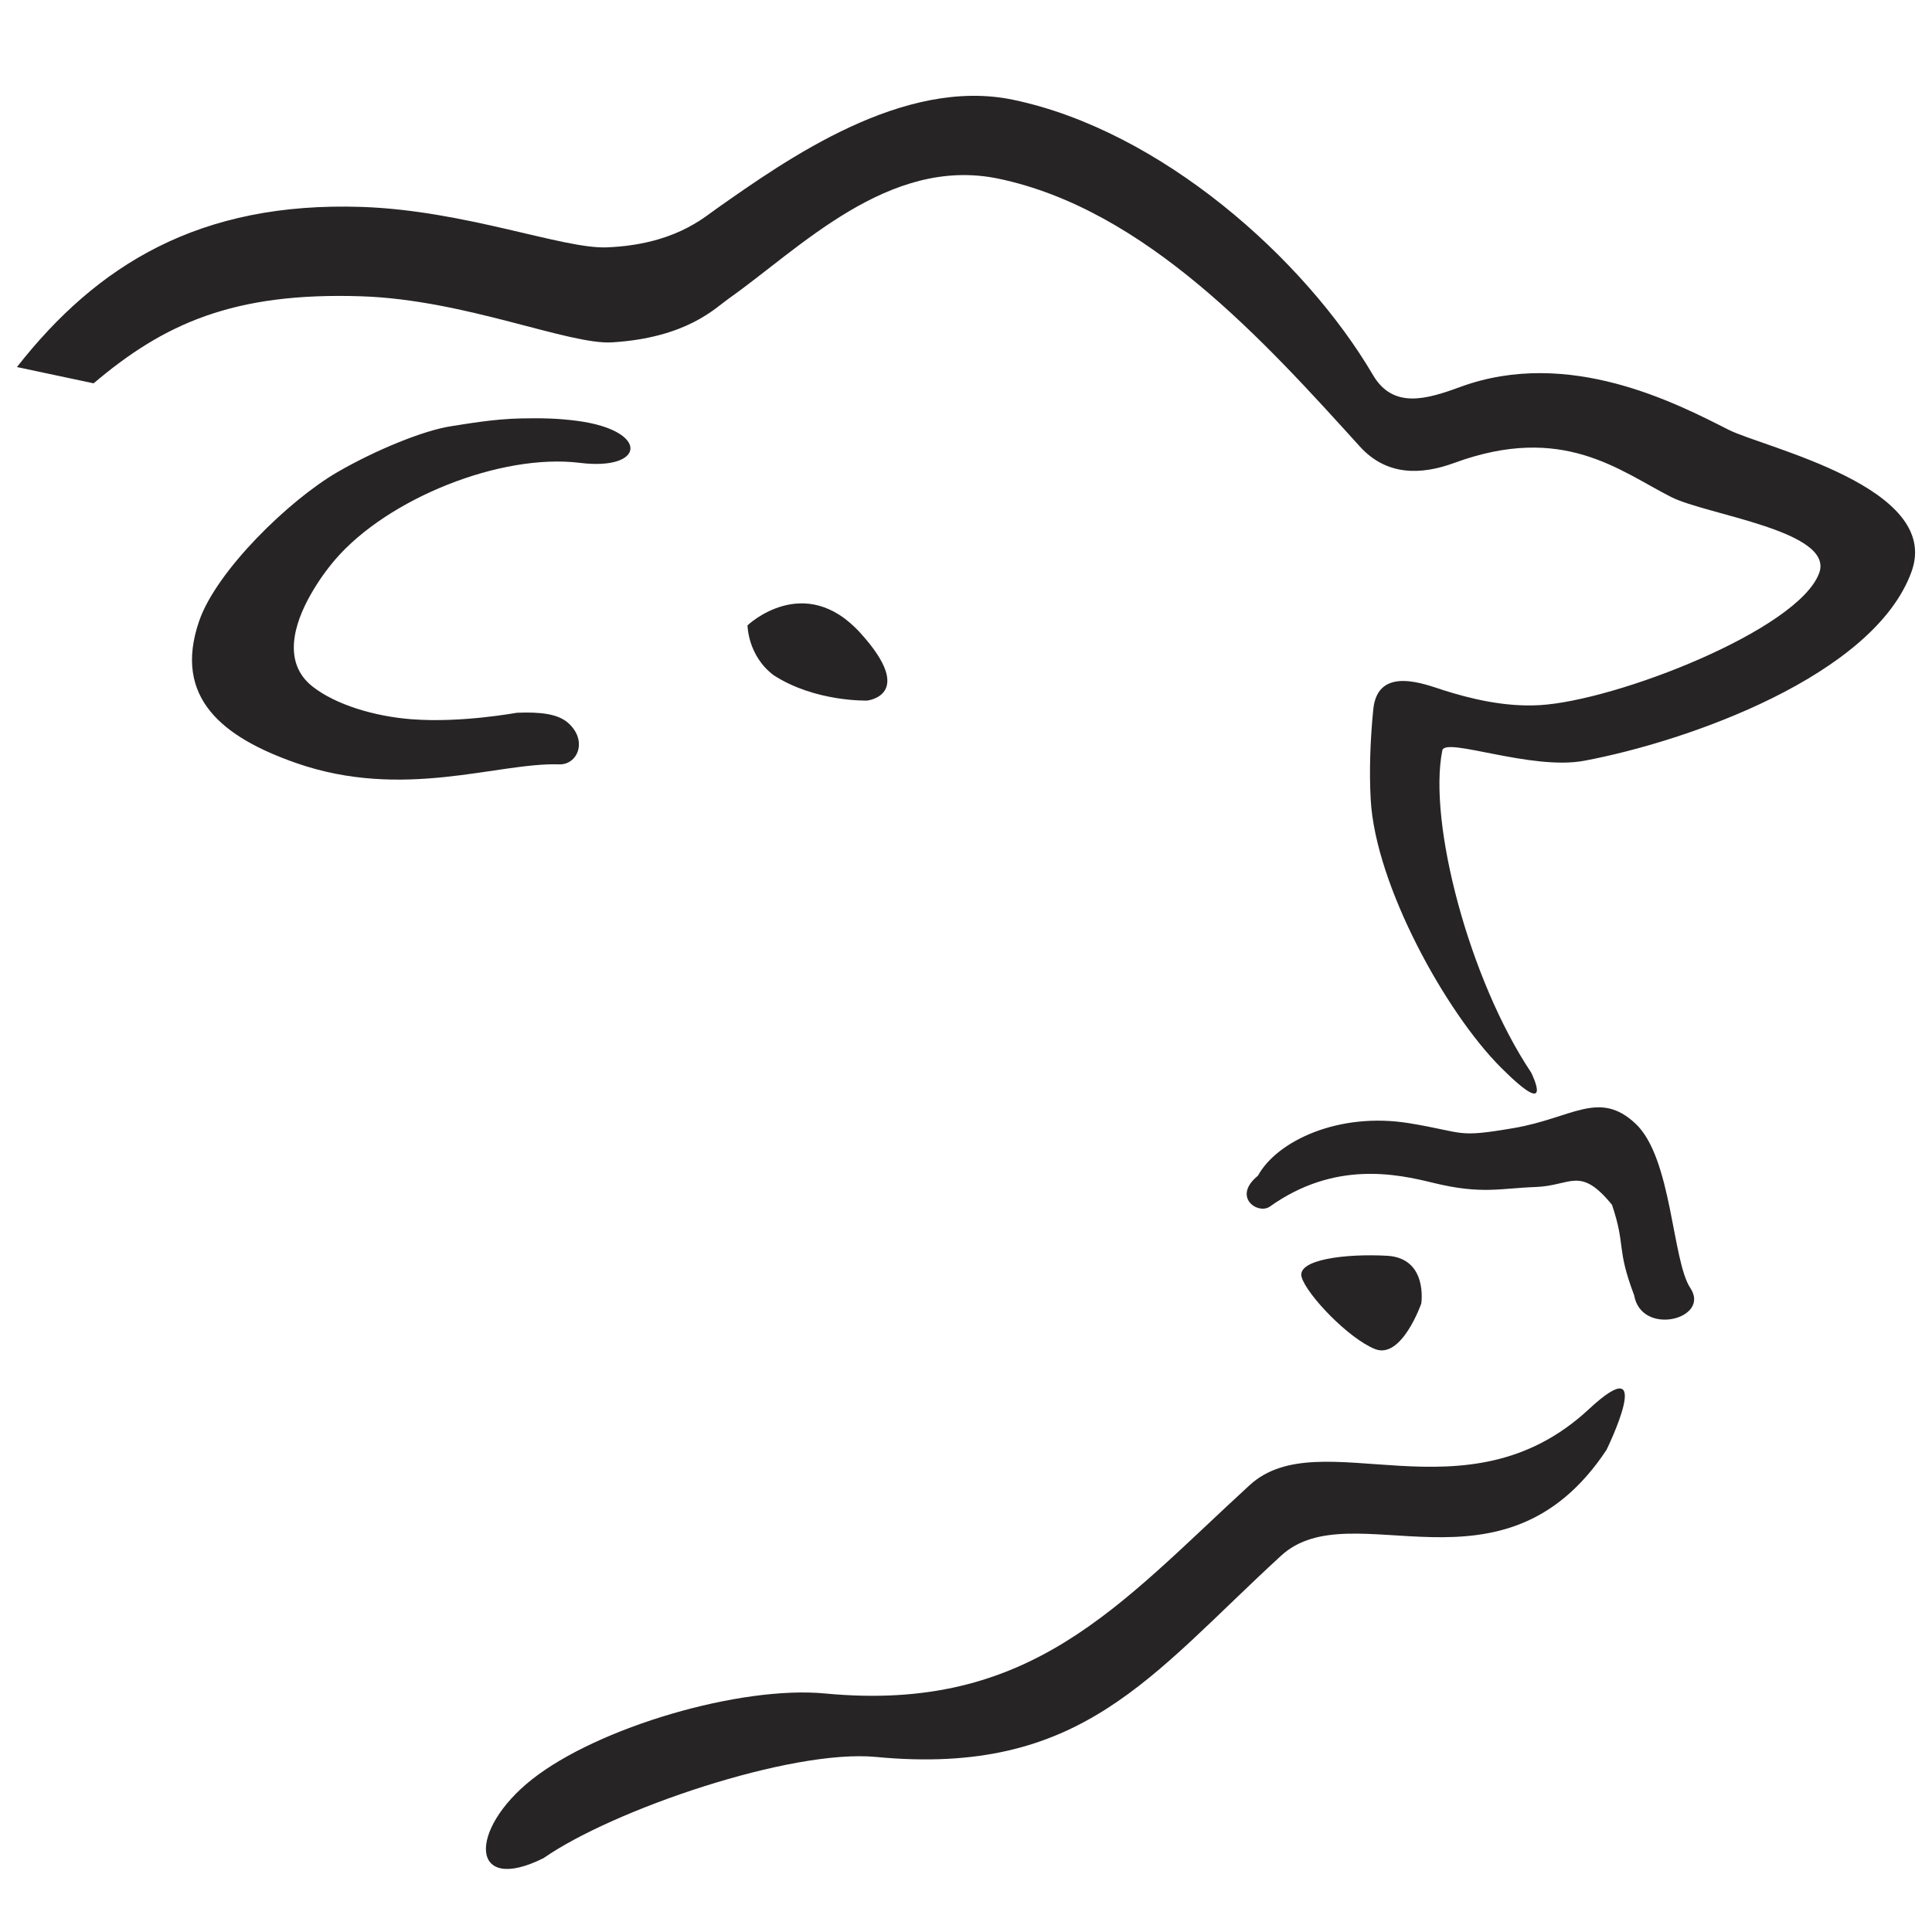
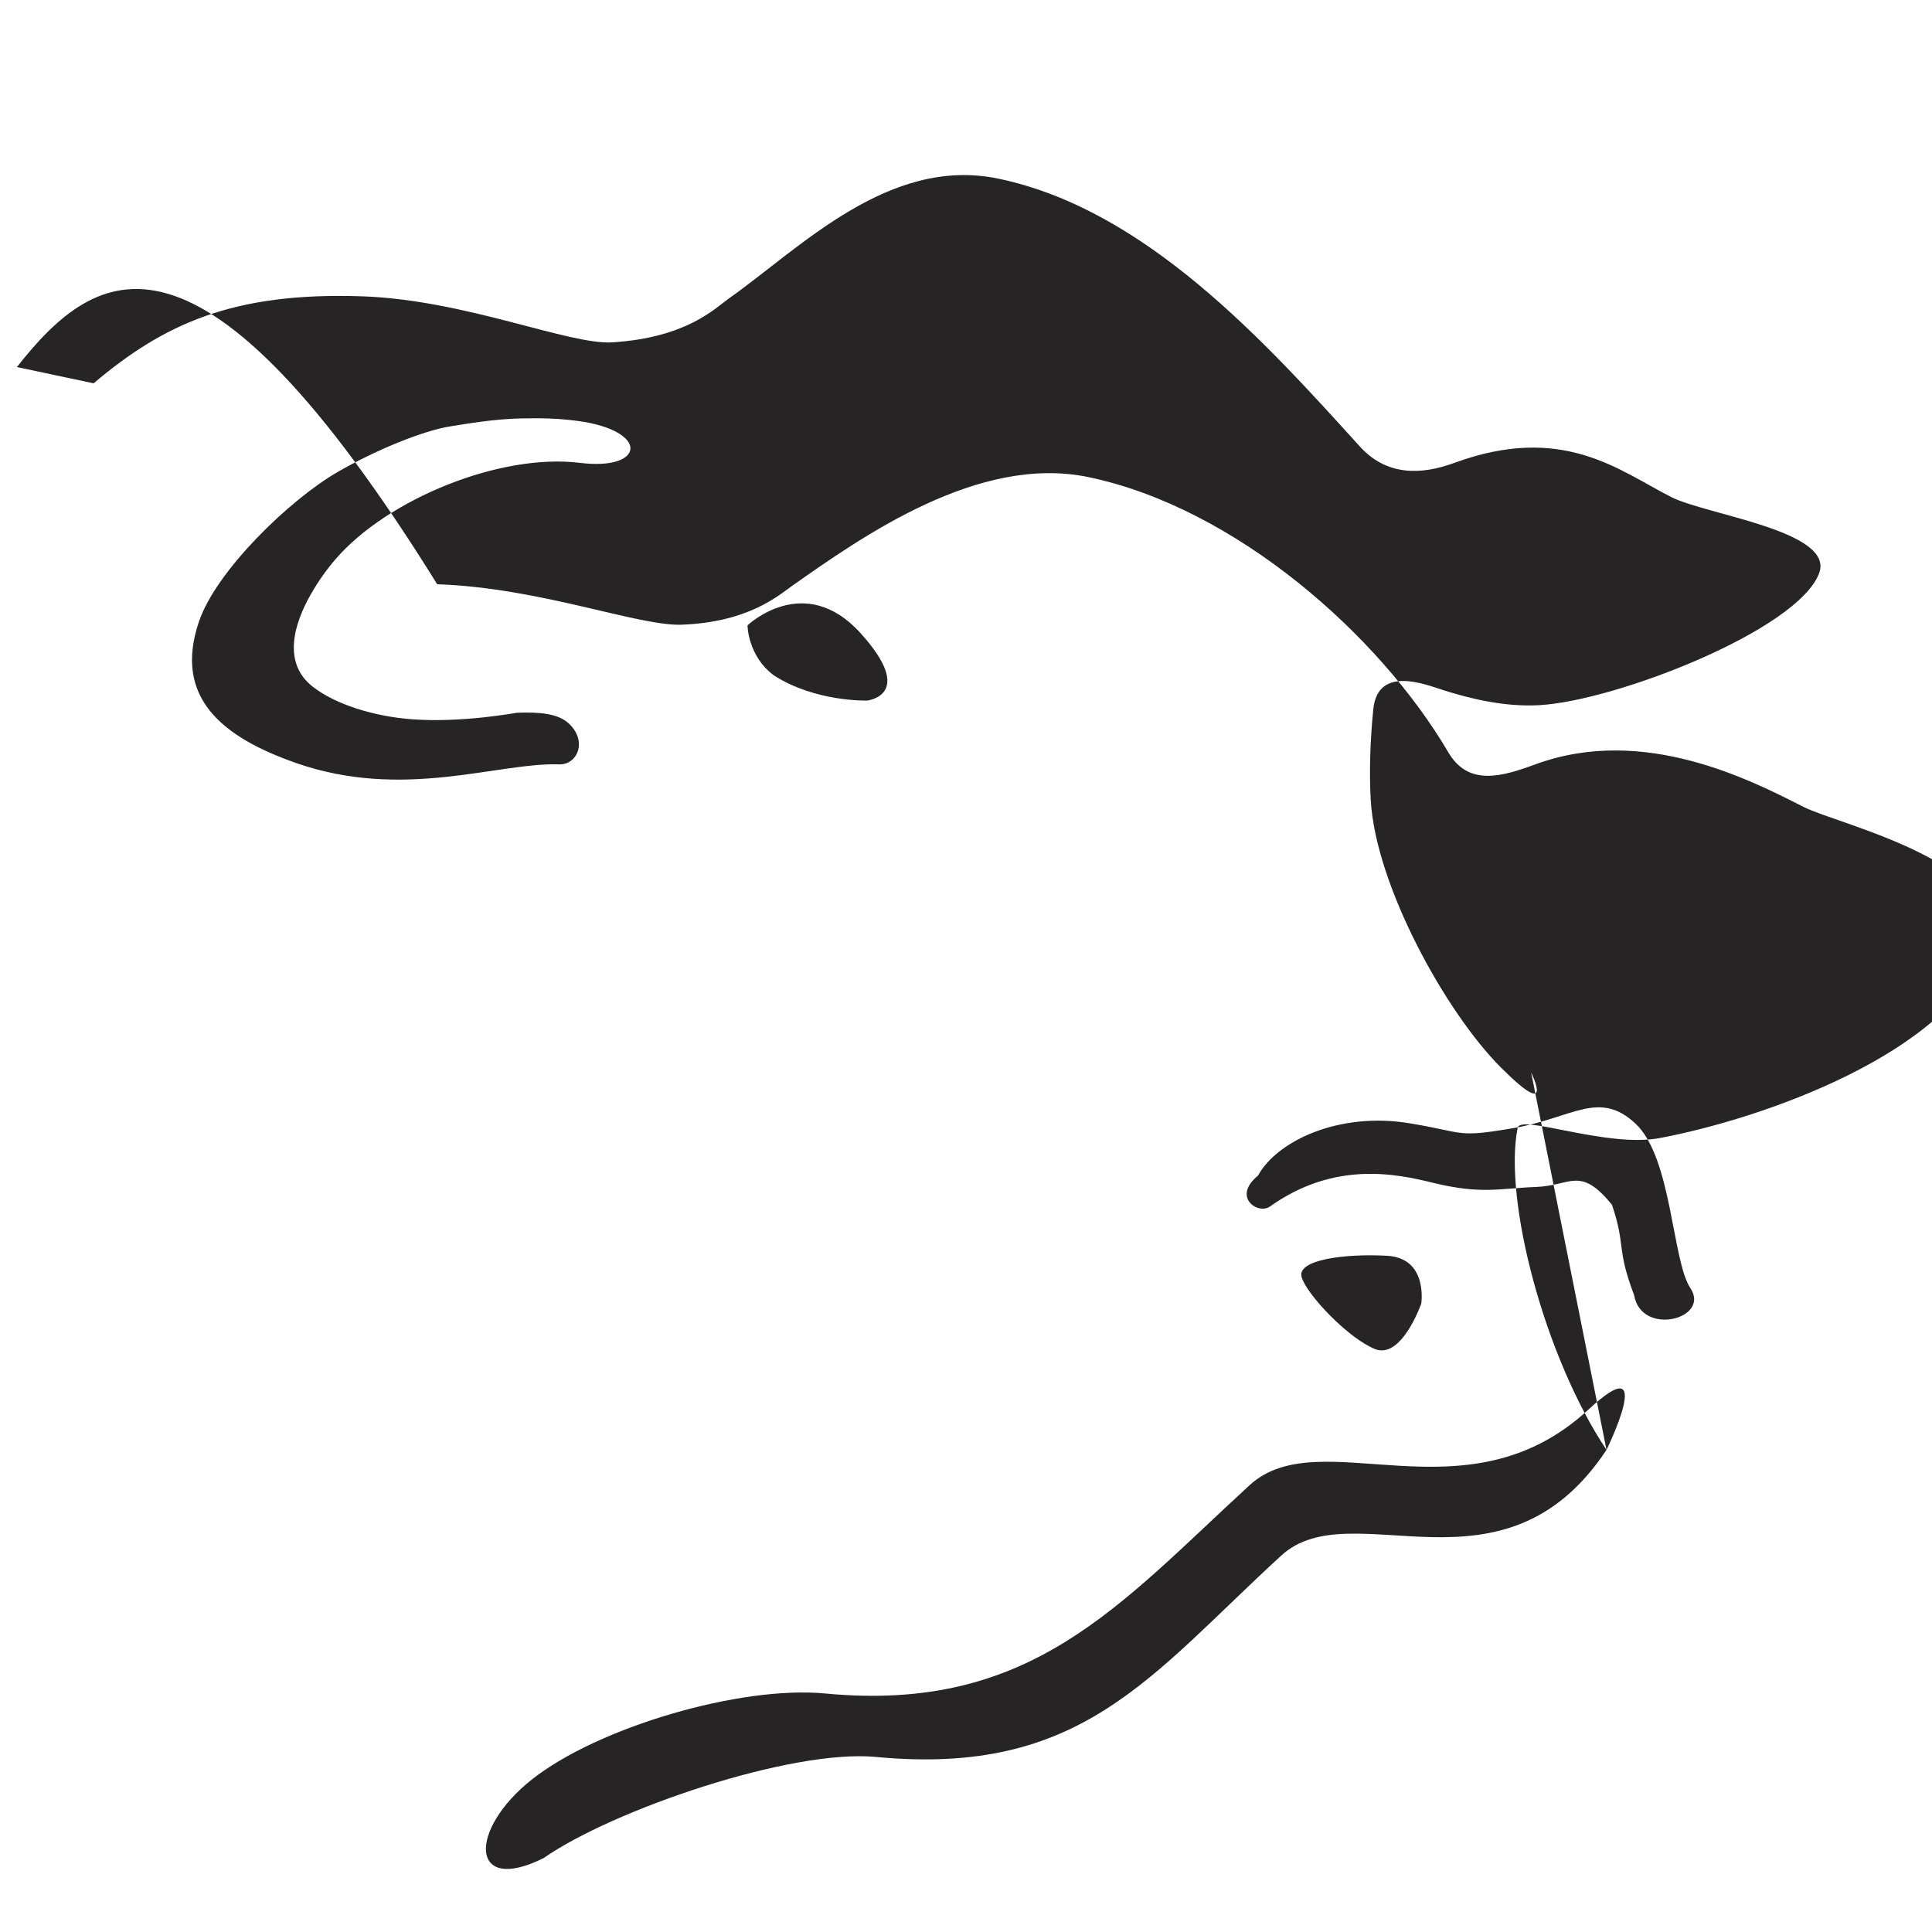
<svg xmlns="http://www.w3.org/2000/svg" version="1.1" id="Capa_1" x="0px" y="0px" viewBox="0 0 59 59" style="enable-background:new 0 0 59 59;" xml:space="preserve">
  <style type="text/css">
	.st0{fill-rule:evenodd;clip-rule:evenodd;fill:#991D23;}
	.st1{fill-rule:evenodd;clip-rule:evenodd;fill:#FFFFFF;}
	.st2{fill-rule:evenodd;clip-rule:evenodd;fill:#262424;}
	.st3{fill:#FFD2D2;}
	.st4{display:none;fill:#8C8B8C;}
	.st5{clip-path:url(#SVGID_4_);}
	.st6{clip-path:url(#SVGID_8_);}
	.st7{fill:none;}
	.st8{fill:#FFFFFF;}
	.st9{fill:#E4430F;}
	.st10{fill:#EB430F;}
	.st11{opacity:0.8;}
	.st12{fill:#3E3D3D;}
	.st13{fill:none;stroke:#000000;stroke-width:3;stroke-linecap:round;stroke-linejoin:round;stroke-miterlimit:10;}
</style>
-   <path class="st2" d="M39.75,39.002c0.159,0.538,1.428,1.871,2.241,2.196  c0.814,0.323,1.412-1.389,1.412-1.389s0.215-1.39-1.045-1.46  C41.098,38.279,39.591,38.463,39.75,39.002L39.75,39.002z M22.828,19.097  c0,0,1.736-1.658,3.452,0.239c1.716,1.896,0.202,2.058,0.202,2.058  s-1.584,0.049-2.856-0.774C22.832,20.024,22.828,19.097,22.828,19.097  L22.828,19.097z M17.645,12.855c-0.615-0.083-1.13-0.089-1.73-0.077  c-0.846,0.016-1.702,0.172-2.132,0.237c-0.853,0.129-2.32,0.732-3.479,1.403  c-1.471,0.852-3.696,3.012-4.224,4.552c-0.806,2.349,0.738,3.549,2.948,4.326  c3.288,1.156,6.167-0.016,8.051,0.046c0.553,0.018,0.877-0.712,0.283-1.255  c-0.315-0.288-0.855-0.349-1.571-0.321c-0.034,0.001-1.685,0.315-3.214,0.199  c-1.148-0.086-2.334-0.45-3.032-0.999c-0.925-0.726-0.567-1.918-0.053-2.817  c0.224-0.393,0.475-0.747,0.752-1.069c1.593-1.848,5.04-3.245,7.468-2.945  C19.709,14.383,19.846,13.151,17.645,12.855L17.645,12.855z M49.904,39.555  c-0.556-1.472-0.246-1.489-0.677-2.763c-0.979-1.198-1.242-0.582-2.328-0.543  c-1.086,0.039-1.658,0.234-3.131-0.127c-1.118-0.274-3.009-0.684-4.988,0.724  c-0.36,0.256-1.167-0.287-0.365-0.942c0.582-1.062,2.473-1.958,4.633-1.601  c1.724,0.285,1.397,0.451,3.181,0.146c1.784-0.305,2.603-1.18,3.718-0.134  c1.115,1.046,1.115,4.183,1.673,5.02C52.25,40.28,50.125,40.824,49.904,39.555  L49.904,39.555z M49.06,44.277c-3.17,4.782-7.774,1.246-9.935,3.229  c-4.009,3.678-6.089,6.747-12.375,6.148c-2.591-0.247-8.03,1.611-10.151,3.09  c-2.255,1.125-2.309-0.856-0.357-2.401c2.017-1.596,6.365-2.873,8.955-2.627  c6.286,0.599,8.954-2.683,12.964-6.361c2.162-1.983,6.596,1.176,10.356-2.317  C50.628,41.076,49.06,44.277,49.06,44.277L49.06,44.277z M46.759,32.754  c-1.892-2.834-3.155-7.644-2.713-9.838c0.085-0.421,2.716,0.619,4.329,0.317  c3.162-0.592,8.851-2.596,10.001-5.778c0.935-2.587-4.512-3.786-5.588-4.331  c-1.58-0.8-4.874-2.525-8.195-1.307c-1.019,0.374-2.048,0.685-2.664-0.364  c-2.098-3.572-6.492-7.466-10.989-8.406c-3.359-0.702-6.911,1.816-9.065,3.331  c-0.409,0.288-1.316,1.096-3.349,1.176c-1.328,0.053-4.315-1.128-7.475-1.235  C6.088,6.151,2.964,8.09,0.517,11.209l2.342,0.497  c2.145-1.818,4.267-2.79,8.192-2.657c3.161,0.106,6.319,1.488,7.645,1.406  c2.282-0.143,3.145-1.046,3.554-1.334c2.155-1.516,4.88-4.367,8.24-3.665  c4.497,0.94,8.127,4.967,11.036,8.178c0.817,0.902,1.868,0.876,2.887,0.502  c3.321-1.219,5.045,0.243,6.625,1.044c1.076,0.545,4.996,1.034,4.515,2.325  c-0.645,1.732-6.194,3.895-8.537,4.029c-1.073,0.062-2.122-0.2-2.931-0.455  c-0.531-0.167-2.01-0.781-2.147,0.581c-0.093,0.926-0.128,1.901-0.078,2.772  c0.149,2.601,2.283,6.476,3.976,8.169C47.529,34.294,46.759,32.754,46.759,32.754z" />
+   <path class="st2" d="M39.75,39.002c0.159,0.538,1.428,1.871,2.241,2.196  c0.814,0.323,1.412-1.389,1.412-1.389s0.215-1.39-1.045-1.46  C41.098,38.279,39.591,38.463,39.75,39.002L39.75,39.002z M22.828,19.097  c0,0,1.736-1.658,3.452,0.239c1.716,1.896,0.202,2.058,0.202,2.058  s-1.584,0.049-2.856-0.774C22.832,20.024,22.828,19.097,22.828,19.097  L22.828,19.097z M17.645,12.855c-0.615-0.083-1.13-0.089-1.73-0.077  c-0.846,0.016-1.702,0.172-2.132,0.237c-0.853,0.129-2.32,0.732-3.479,1.403  c-1.471,0.852-3.696,3.012-4.224,4.552c-0.806,2.349,0.738,3.549,2.948,4.326  c3.288,1.156,6.167-0.016,8.051,0.046c0.553,0.018,0.877-0.712,0.283-1.255  c-0.315-0.288-0.855-0.349-1.571-0.321c-0.034,0.001-1.685,0.315-3.214,0.199  c-1.148-0.086-2.334-0.45-3.032-0.999c-0.925-0.726-0.567-1.918-0.053-2.817  c0.224-0.393,0.475-0.747,0.752-1.069c1.593-1.848,5.04-3.245,7.468-2.945  C19.709,14.383,19.846,13.151,17.645,12.855L17.645,12.855z M49.904,39.555  c-0.556-1.472-0.246-1.489-0.677-2.763c-0.979-1.198-1.242-0.582-2.328-0.543  c-1.086,0.039-1.658,0.234-3.131-0.127c-1.118-0.274-3.009-0.684-4.988,0.724  c-0.36,0.256-1.167-0.287-0.365-0.942c0.582-1.062,2.473-1.958,4.633-1.601  c1.724,0.285,1.397,0.451,3.181,0.146c1.784-0.305,2.603-1.18,3.718-0.134  c1.115,1.046,1.115,4.183,1.673,5.02C52.25,40.28,50.125,40.824,49.904,39.555  L49.904,39.555z M49.06,44.277c-3.17,4.782-7.774,1.246-9.935,3.229  c-4.009,3.678-6.089,6.747-12.375,6.148c-2.591-0.247-8.03,1.611-10.151,3.09  c-2.255,1.125-2.309-0.856-0.357-2.401c2.017-1.596,6.365-2.873,8.955-2.627  c6.286,0.599,8.954-2.683,12.964-6.361c2.162-1.983,6.596,1.176,10.356-2.317  C50.628,41.076,49.06,44.277,49.06,44.277L49.06,44.277z c-1.892-2.834-3.155-7.644-2.713-9.838c0.085-0.421,2.716,0.619,4.329,0.317  c3.162-0.592,8.851-2.596,10.001-5.778c0.935-2.587-4.512-3.786-5.588-4.331  c-1.58-0.8-4.874-2.525-8.195-1.307c-1.019,0.374-2.048,0.685-2.664-0.364  c-2.098-3.572-6.492-7.466-10.989-8.406c-3.359-0.702-6.911,1.816-9.065,3.331  c-0.409,0.288-1.316,1.096-3.349,1.176c-1.328,0.053-4.315-1.128-7.475-1.235  C6.088,6.151,2.964,8.09,0.517,11.209l2.342,0.497  c2.145-1.818,4.267-2.79,8.192-2.657c3.161,0.106,6.319,1.488,7.645,1.406  c2.282-0.143,3.145-1.046,3.554-1.334c2.155-1.516,4.88-4.367,8.24-3.665  c4.497,0.94,8.127,4.967,11.036,8.178c0.817,0.902,1.868,0.876,2.887,0.502  c3.321-1.219,5.045,0.243,6.625,1.044c1.076,0.545,4.996,1.034,4.515,2.325  c-0.645,1.732-6.194,3.895-8.537,4.029c-1.073,0.062-2.122-0.2-2.931-0.455  c-0.531-0.167-2.01-0.781-2.147,0.581c-0.093,0.926-0.128,1.901-0.078,2.772  c0.149,2.601,2.283,6.476,3.976,8.169C47.529,34.294,46.759,32.754,46.759,32.754z" />
</svg>